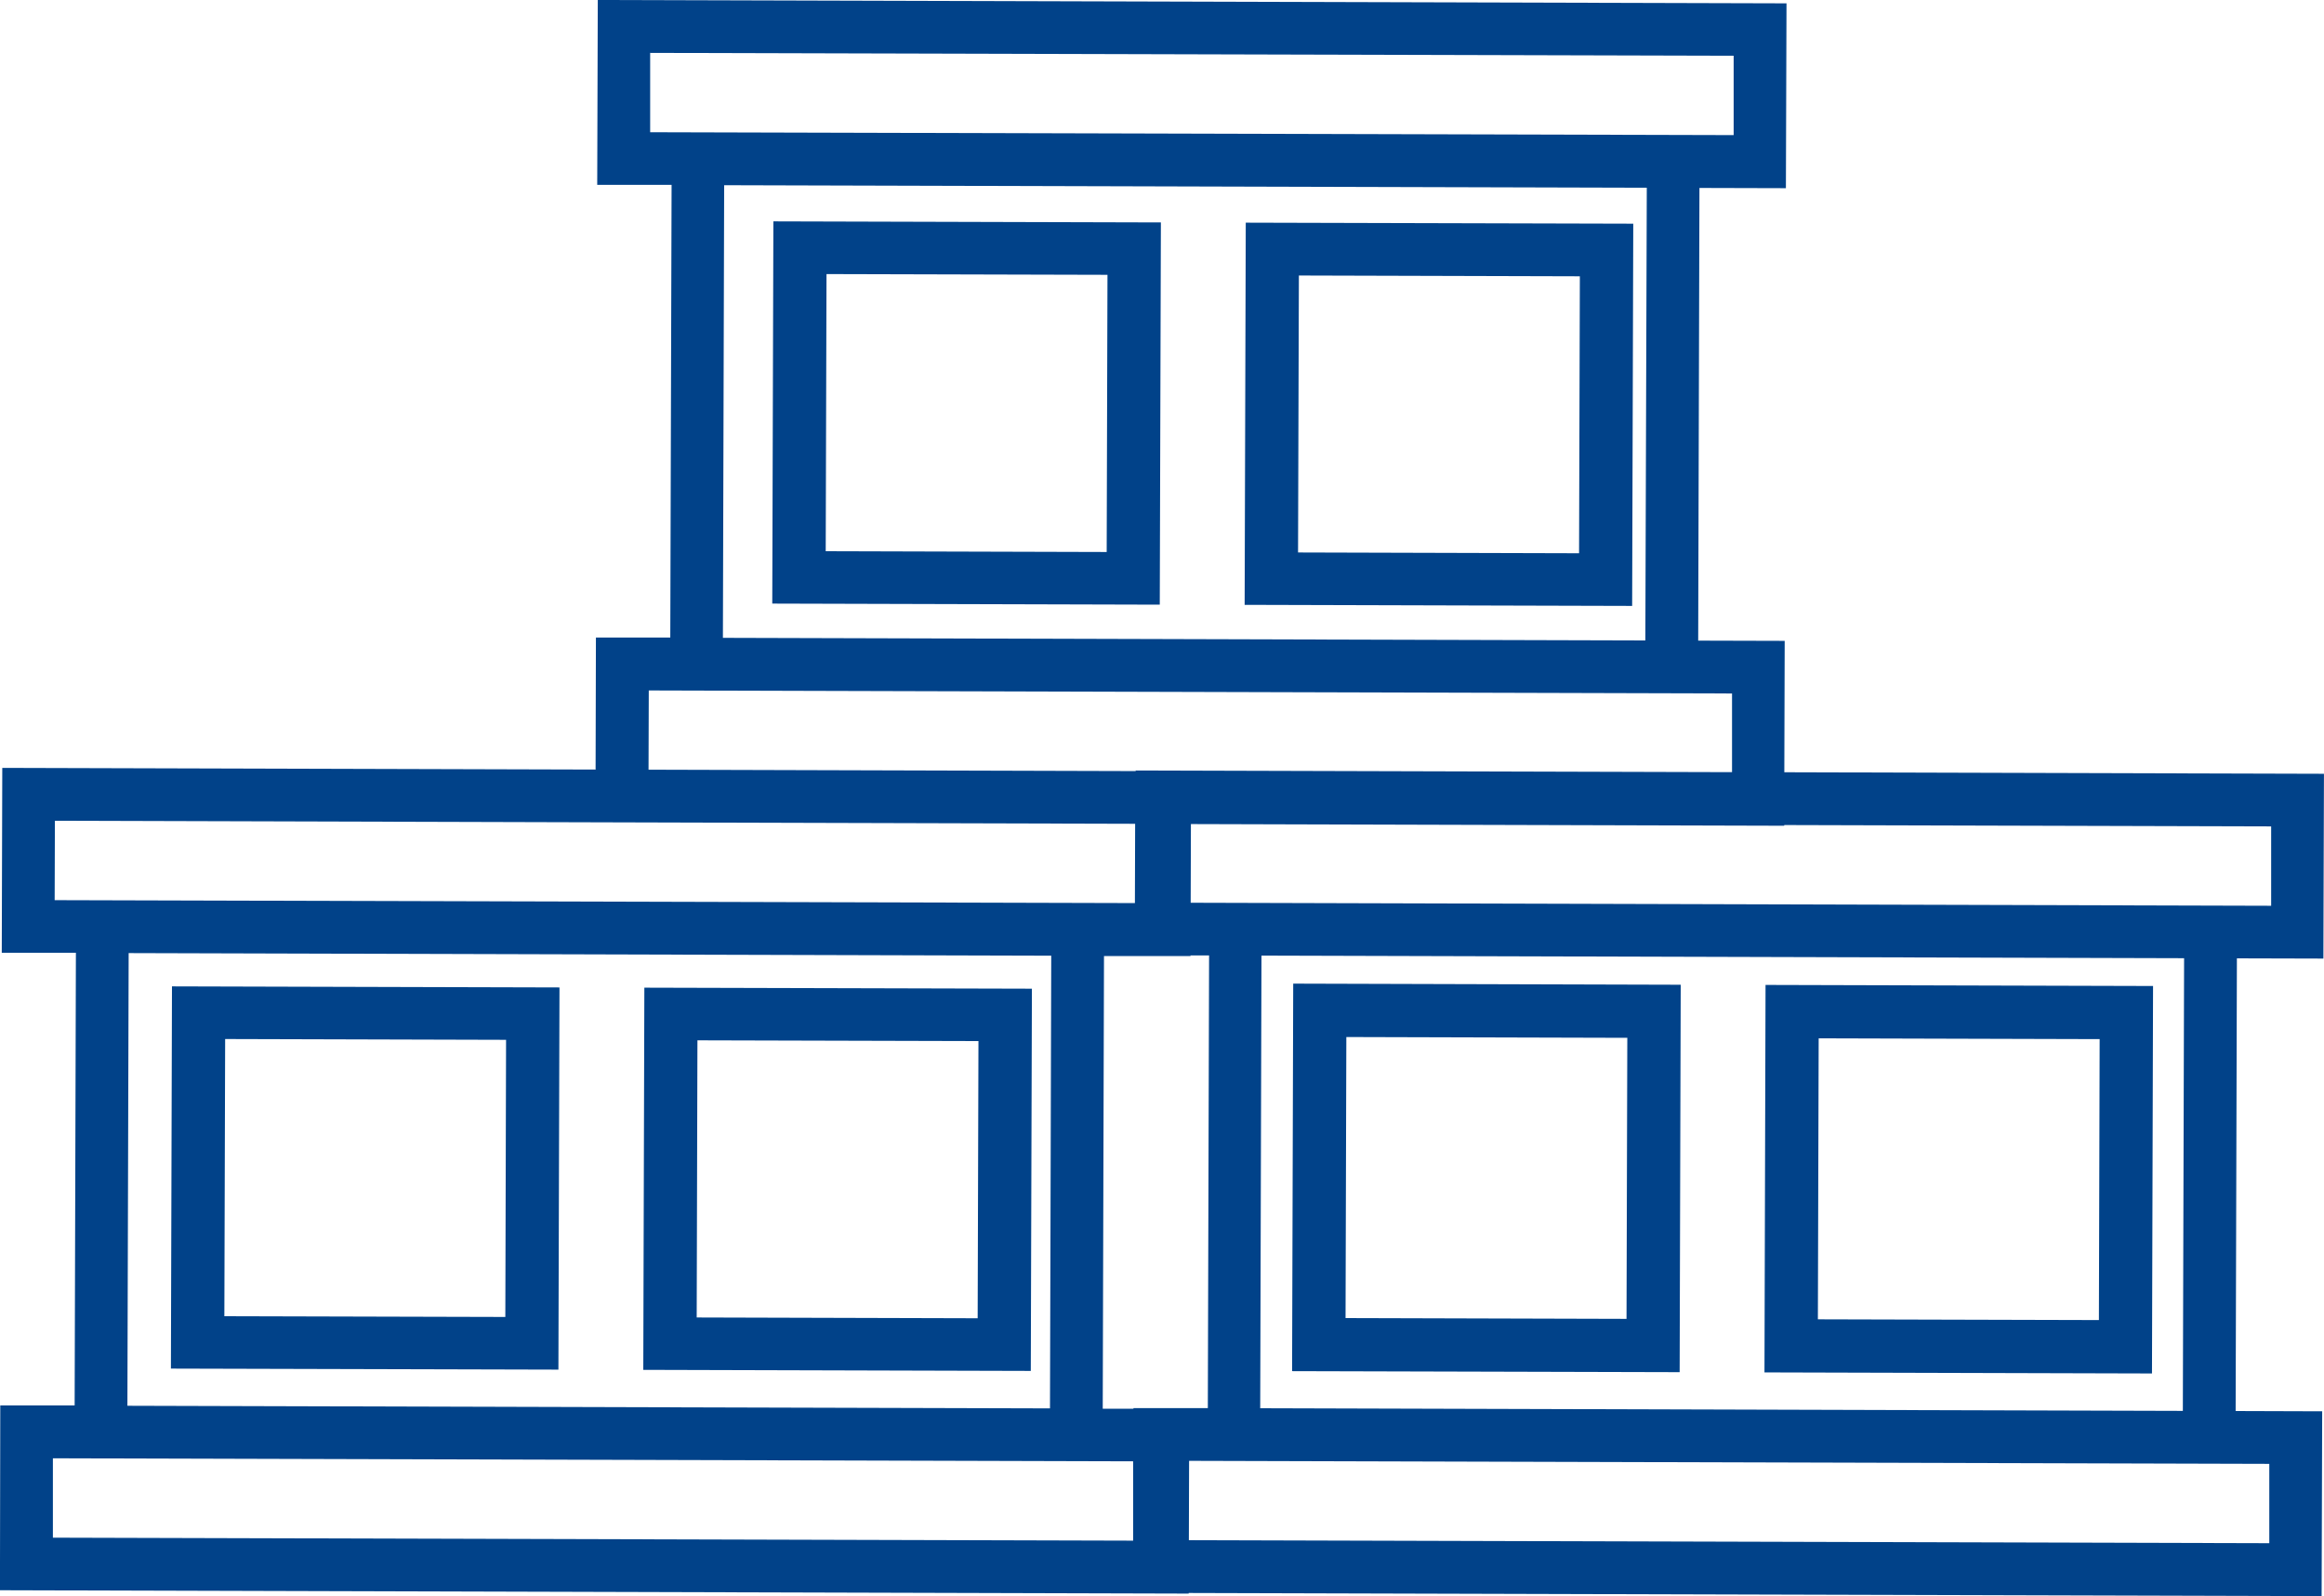
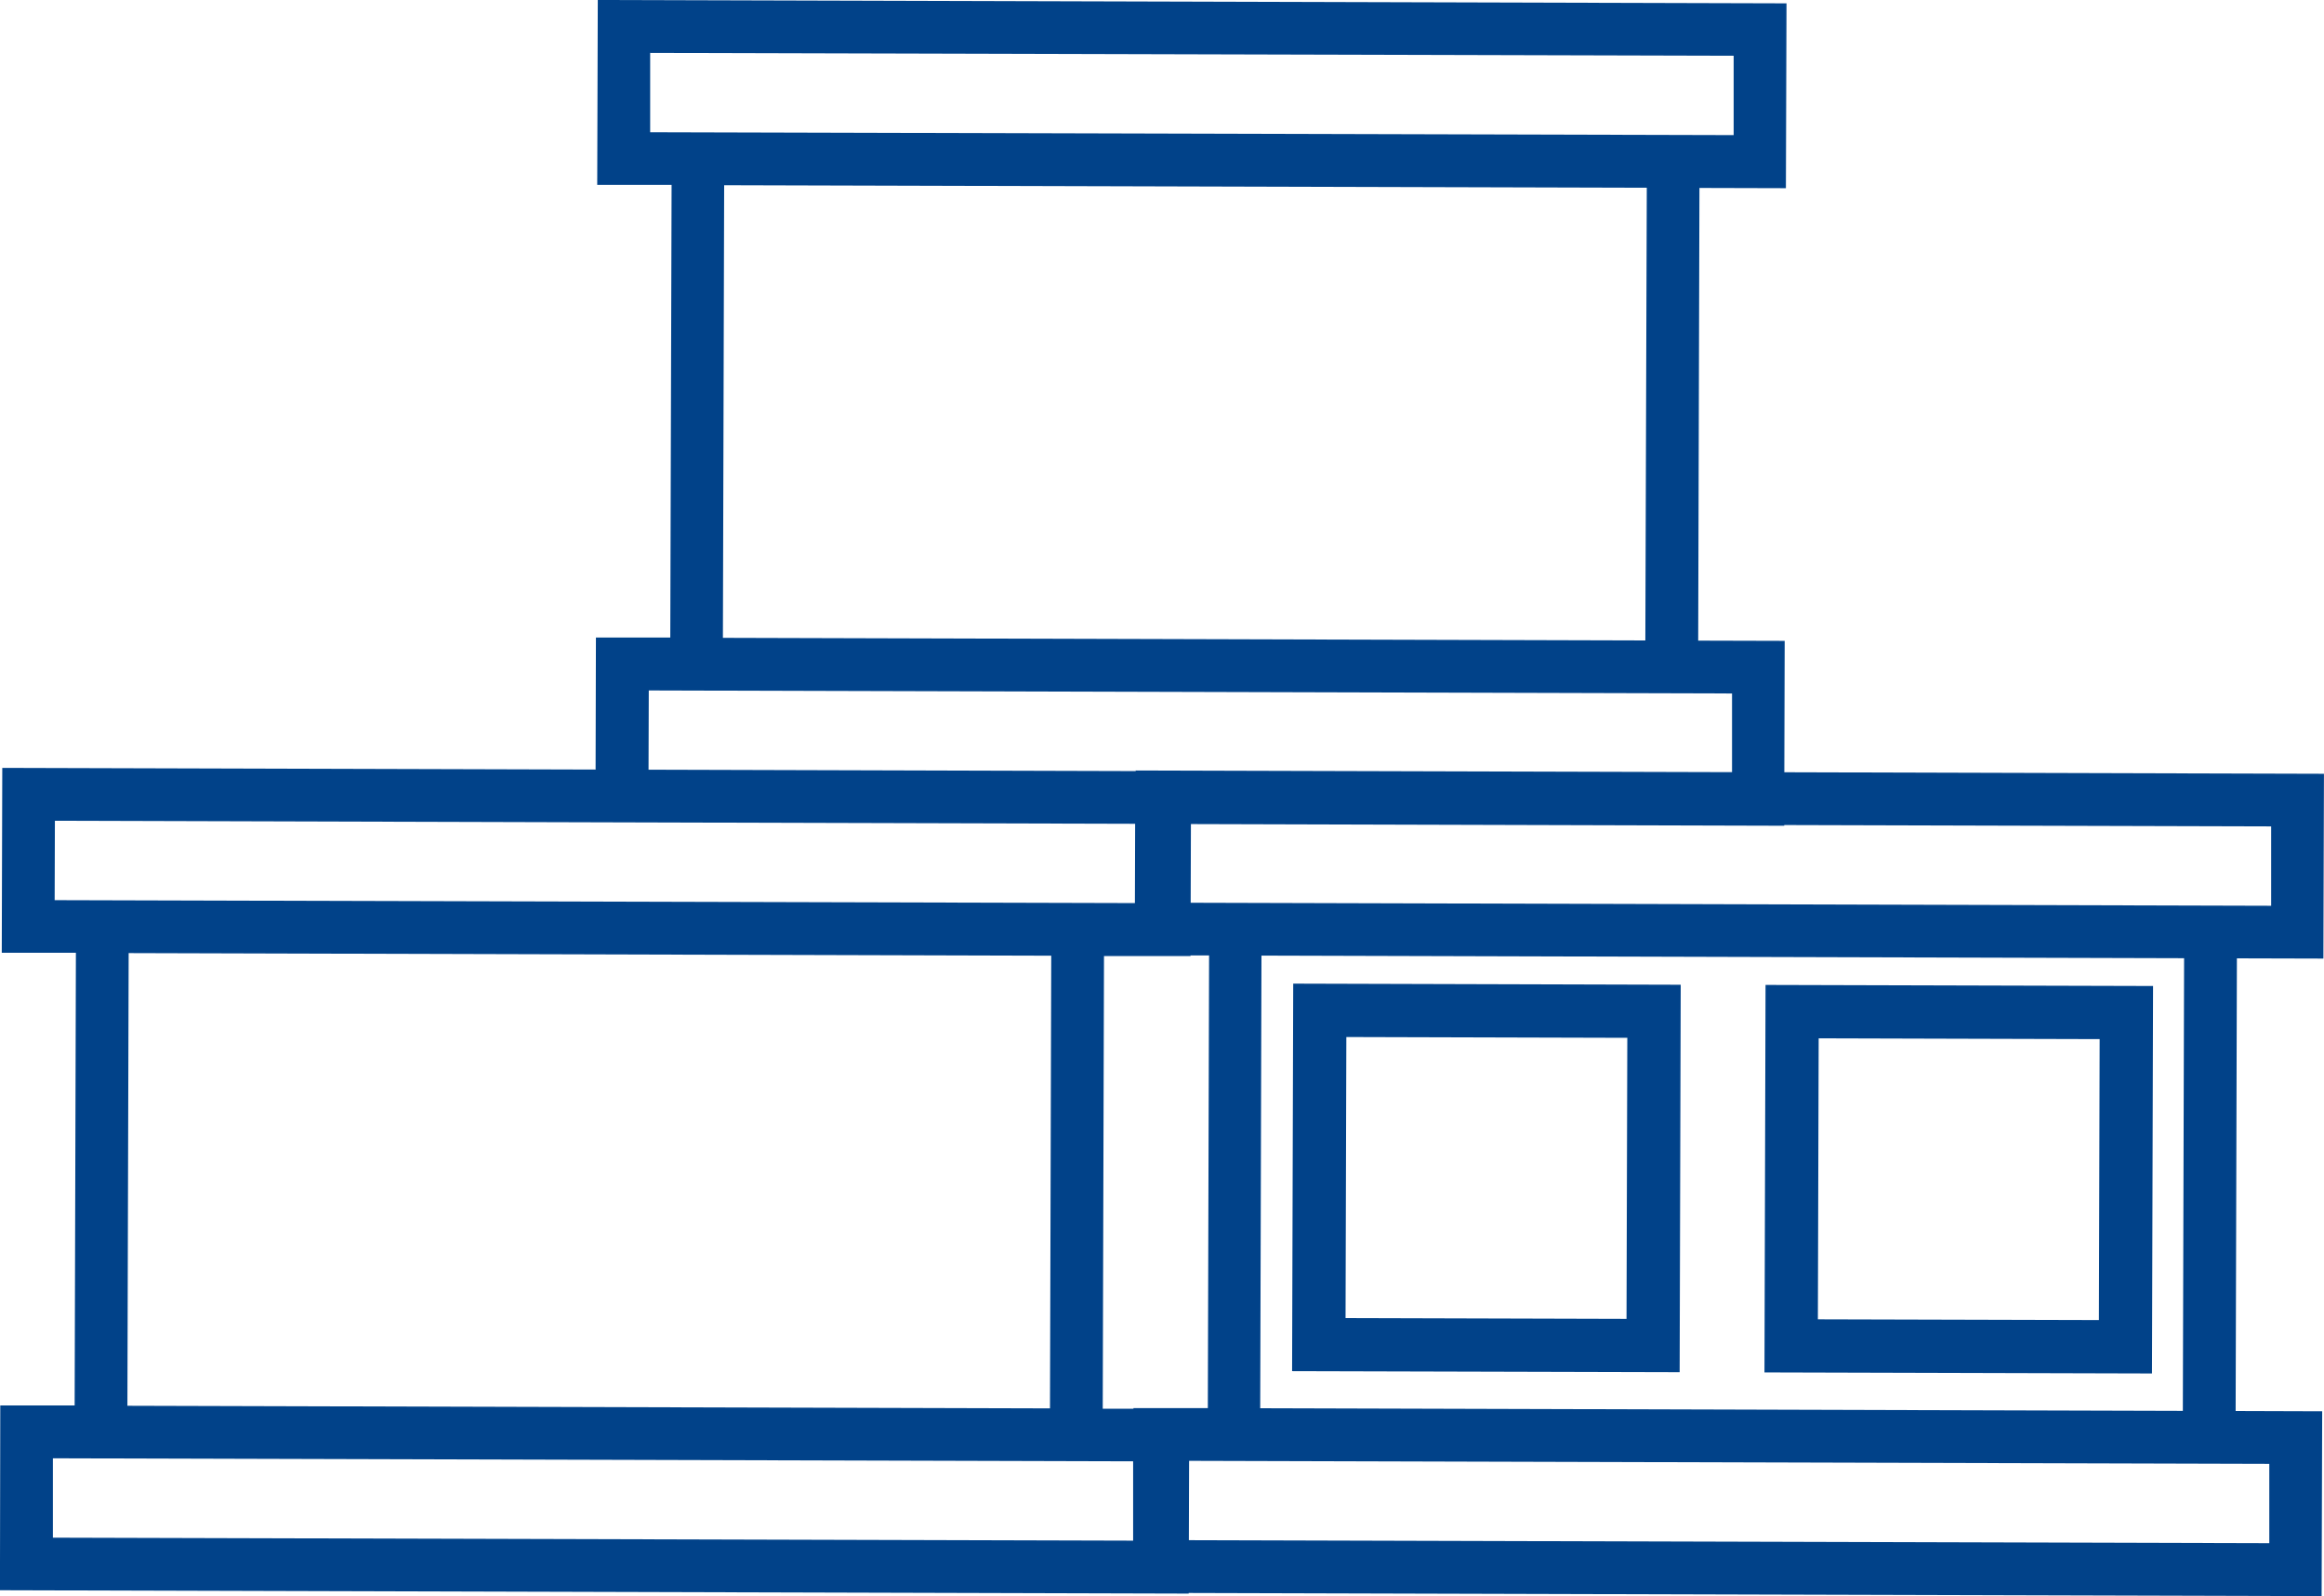
<svg xmlns="http://www.w3.org/2000/svg" width="50" height="34.343" viewBox="0 0 50 34.343">
  <g transform="translate(-1533.583 -1848.825)">
    <g transform="translate(1533.582 1848.825)">
-       <path d="M7.988,26.428l6.045.017-.016,5.963-6.045-.016.017-5.963ZM6.822,33.519l8.337.022.023-8.223-8.337-.023-.023,8.224Zm17.357-1.083-6.045-.017.016-5.963,6.046.016-.017,5.963Zm-7.171-7.113-.023,8.223,8.337.023.024-8.224-8.338-.022ZM20.927,9.969l6.045.016-.017,5.964-6.045-.017.017-5.963Zm-1.167,7.09,8.337.023.024-8.224-8.337-.023Zm17.357-1.083-6.045-.017L31.09,10l6.045.017-.017,5.963Zm-7.17-7.113-.024,8.223,8.337.023.024-8.224Z" transform="translate(-3.144 -4.072)" fill="#014289" fill-rule="evenodd" />
      <path d="M12.862,0,12.85,3.977l1.6,0-.028,9.74-1.6,0-.007,2.841L.05,16.522.039,20.5l1.595,0-.027,9.74-1.6,0L0,34.216l25.575.072v-.013l24.375.068.012-3.977L48.1,30.36l.027-9.74,1.861.005L50,16.649l-11.61-.033.008-2.827-1.861-.005.027-9.74,1.86.005L38.437.072Zm1.127,2.845,0-1.707L37.3,1.2l0,1.707L13.989,2.845Zm1.565,10.88.027-9.74,19.85.055L35.4,13.78l-19.849-.056Zm-1.6,2.836.005-1.705,23.306.065,0,1.693-12.83-.036v.013l-10.476-.03ZM1.177,19.368l.005-1.708,11.63.033v0l11.611.032-.005,1.706L1.177,19.368Zm24.441.055.005-1.692,12.765.036v-.015l10.476.029,0,1.708-23.241-.065ZM2.742,30.247l.027-9.74,19.849.056-.027,9.74-19.85-.056Zm22.872-9.69h.4l-.027,9.74-1.6,0v.013l-.661,0,.027-9.74,1.861,0v-.013Zm1.5,9.744.027-9.74,19.85.056-.027,9.74L27.117,30.3ZM1.139,33.085l0-1.708,23.241.065,0,1.707Zm24.44.054.005-1.707,23.24.065,0,1.707-23.241-.065Z" fill="#014289" fill-rule="evenodd" />
      <path d="M53.65,41.036l6.045.017L59.678,47.1l-6.045-.017.017-6.045Zm7.171,7.211.023-8.336-8.337-.024-.024,8.338Zm9.019-1.121-6.045-.016.017-6.046,6.045.017-.016,6.045Zm1.166-7.188-8.337-.023-.023,8.337,8.337.023Z" transform="translate(-24.683 -18.723)" fill="#014289" fill-rule="evenodd" />
    </g>
  </g>
</svg>